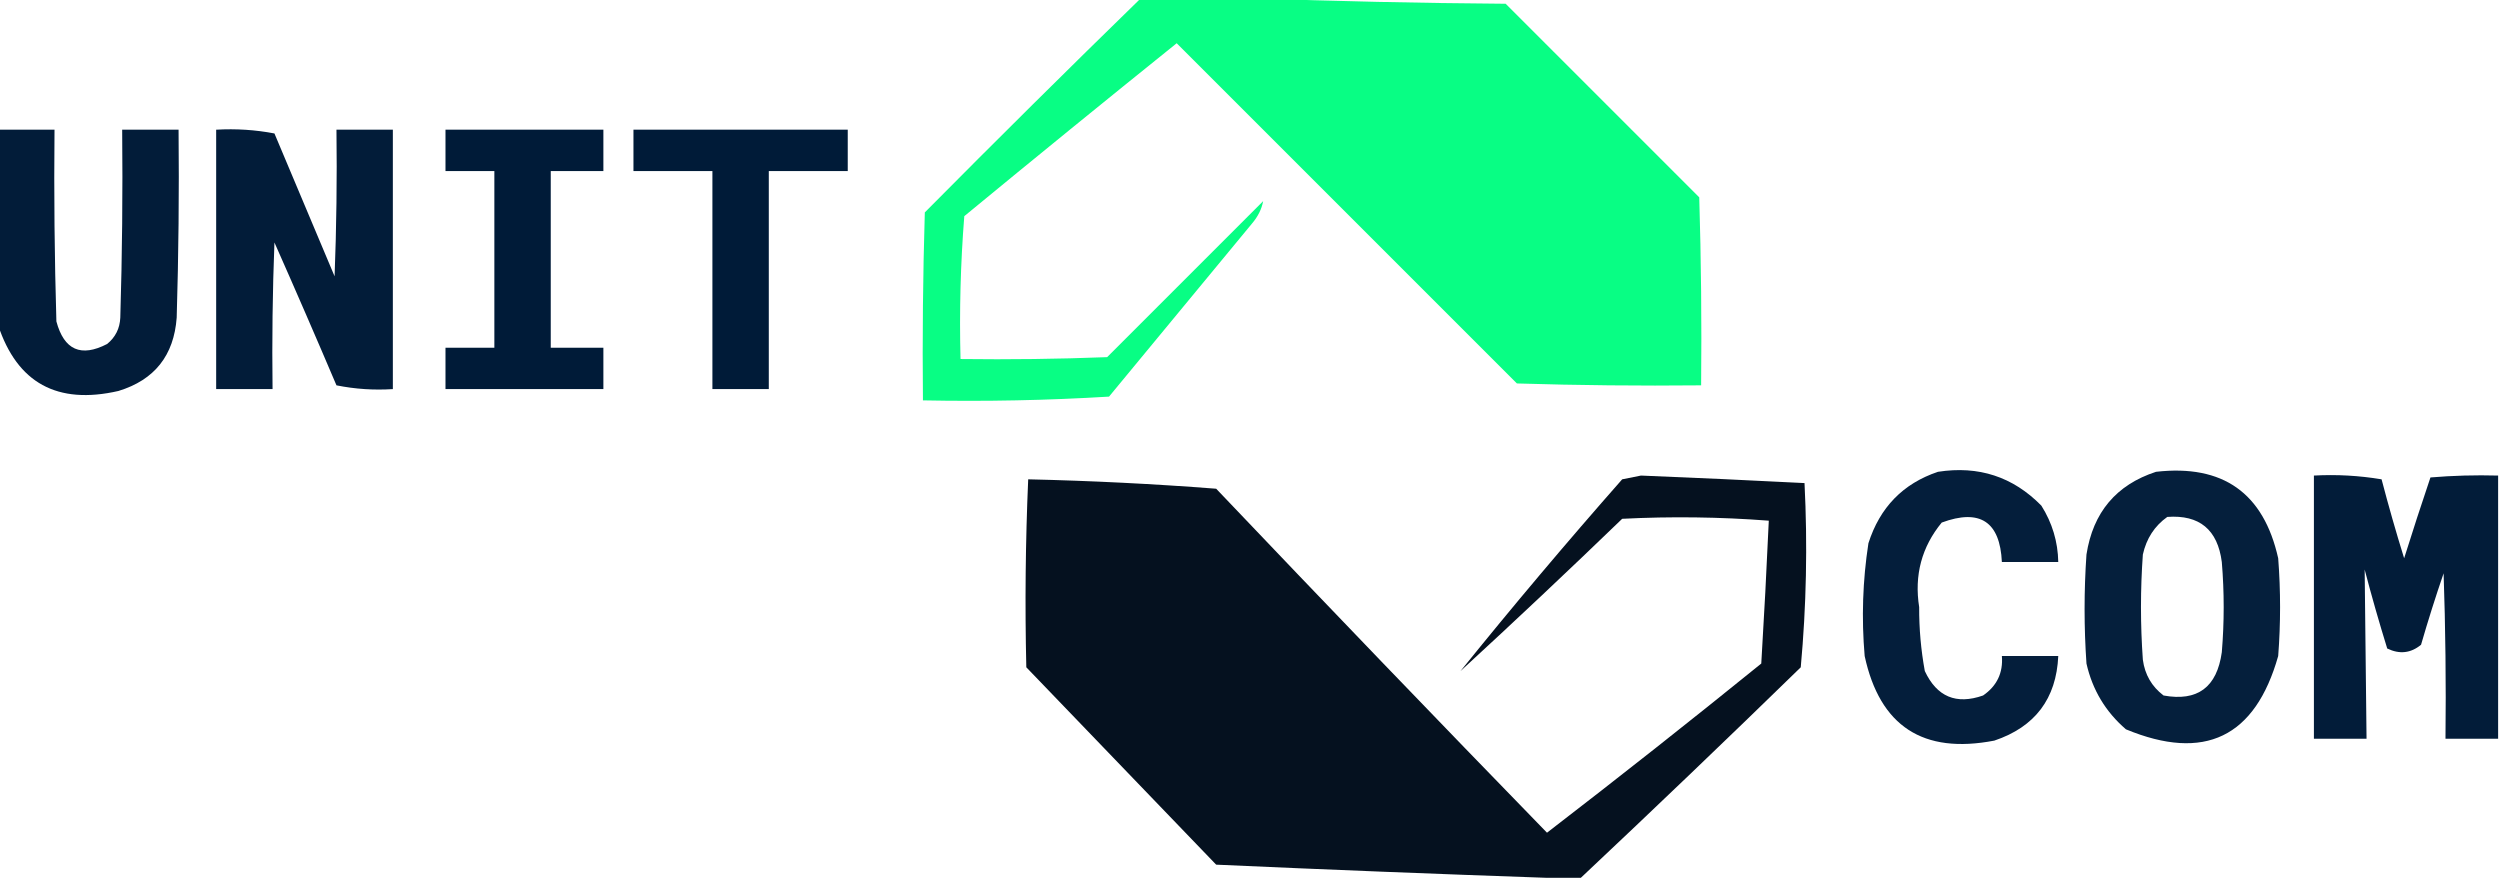
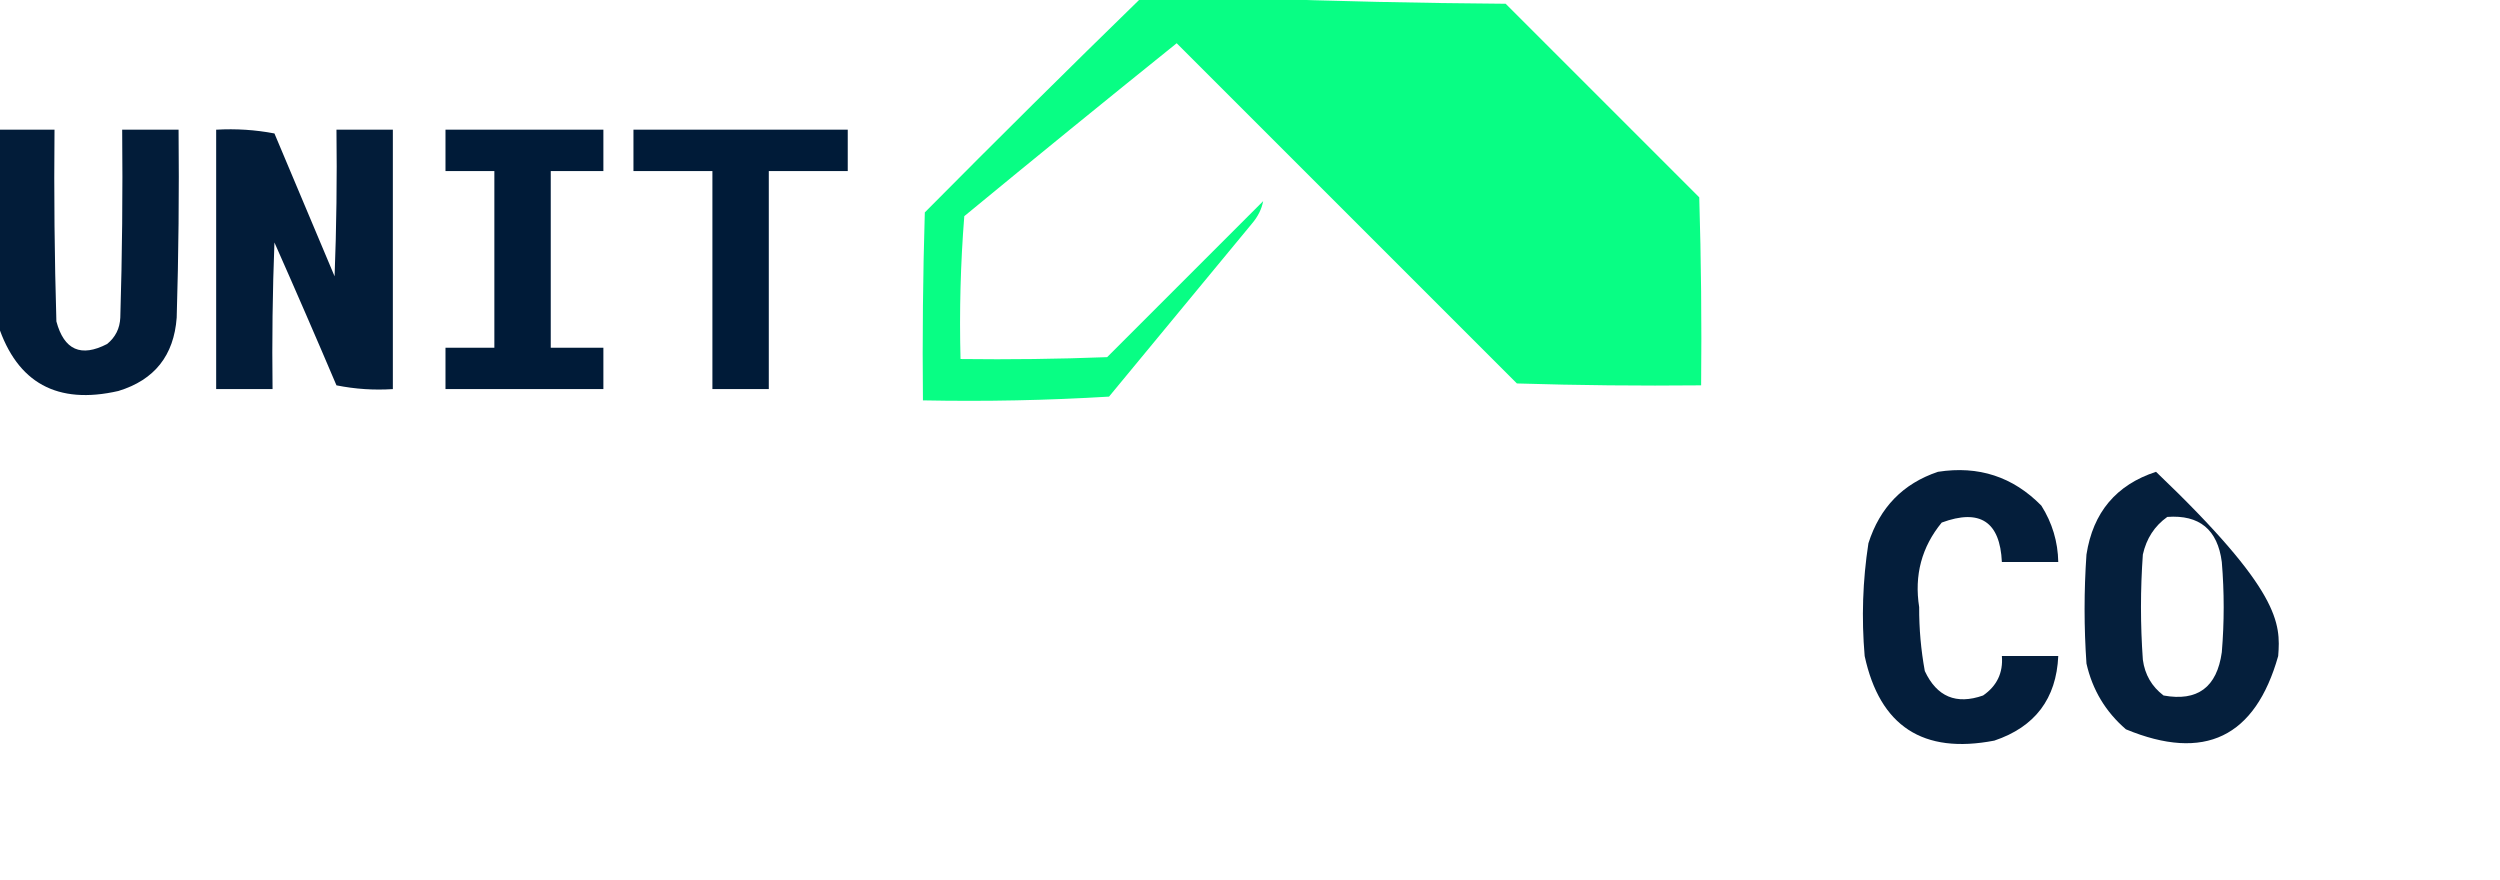
<svg xmlns="http://www.w3.org/2000/svg" version="1.1" width="665px" height="234px" style="shape-rendering:geometricPrecision; text-rendering:geometricPrecision; image-rendering:optimizeQuality; fill-rule:evenodd; clip-rule:evenodd">
  <g>
    <path style="opacity:0.965" fill="#00fe80" d="M 303.5,-0.5 C 313.167,-0.5 322.833,-0.5 332.5,-0.5C 354.996,0.332 377.663,0.832 400.5,1C 417.667,18.167 434.833,35.333 452,52.5C 452.5,69.163 452.667,85.83 452.5,102.5C 436.163,102.667 419.83,102.5 403.5,102C 373.213,71.713 343.046,41.546 313,11.5C 294.093,26.709 275.26,42.042 256.5,57.5C 255.501,70.149 255.168,82.816 255.5,95.5C 268.504,95.667 281.504,95.5 294.5,95C 308.333,81.167 322.167,67.333 336,53.5C 335.602,55.631 334.602,57.631 333,59.5C 320.333,74.833 307.667,90.167 295,105.5C 278.577,106.492 262.077,106.825 245.5,106.5C 245.333,89.83 245.5,73.163 246,56.5C 265.062,37.271 284.228,18.271 303.5,-0.5 Z" />
  </g>
  <g>
    <path style="opacity:0.99" fill="#001b38" d="M -0.5,34.5 C 4.5,34.5 9.5,34.5 14.5,34.5C 14.333,51.503 14.5,68.503 15,85.5C 17.041,93.105 21.541,95.105 28.5,91.5C 30.703,89.705 31.869,87.371 32,84.5C 32.5,67.837 32.667,51.17 32.5,34.5C 37.5,34.5 42.5,34.5 47.5,34.5C 47.667,51.17 47.5,67.837 47,84.5C 46.258,94.57 41.091,101.07 31.5,104C 15.253,107.72 4.587,101.887 -0.5,86.5C -0.5,69.167 -0.5,51.833 -0.5,34.5 Z" />
  </g>
  <g>
    <path style="opacity:0.991" fill="#001b38" d="M 57.5,34.5 C 62.762,34.195 67.928,34.529 73,35.5C 78.333,48.167 83.667,60.833 89,73.5C 89.5,60.504 89.667,47.504 89.5,34.5C 94.5,34.5 99.5,34.5 104.5,34.5C 104.5,57.5 104.5,80.5 104.5,103.5C 99.456,103.827 94.456,103.494 89.5,102.5C 84.097,89.792 78.597,77.125 73,64.5C 72.5,77.496 72.333,90.496 72.5,103.5C 67.5,103.5 62.5,103.5 57.5,103.5C 57.5,80.5 57.5,57.5 57.5,34.5 Z" />
  </g>
  <g>
    <path style="opacity:0.998" fill="#001b38" d="M 118.5,34.5 C 132.5,34.5 146.5,34.5 160.5,34.5C 160.5,38.167 160.5,41.833 160.5,45.5C 155.833,45.5 151.167,45.5 146.5,45.5C 146.5,61.167 146.5,76.833 146.5,92.5C 151.167,92.5 155.833,92.5 160.5,92.5C 160.5,96.167 160.5,99.833 160.5,103.5C 146.5,103.5 132.5,103.5 118.5,103.5C 118.5,99.833 118.5,96.167 118.5,92.5C 122.833,92.5 127.167,92.5 131.5,92.5C 131.5,76.833 131.5,61.167 131.5,45.5C 127.167,45.5 122.833,45.5 118.5,45.5C 118.5,41.833 118.5,38.167 118.5,34.5 Z" />
  </g>
  <g>
    <path style="opacity:0.997" fill="#001b38" d="M 168.5,34.5 C 187.5,34.5 206.5,34.5 225.5,34.5C 225.5,38.167 225.5,41.833 225.5,45.5C 218.5,45.5 211.5,45.5 204.5,45.5C 204.5,64.833 204.5,84.167 204.5,103.5C 199.5,103.5 194.5,103.5 189.5,103.5C 189.5,84.167 189.5,64.833 189.5,45.5C 182.5,45.5 175.5,45.5 168.5,45.5C 168.5,41.833 168.5,38.167 168.5,34.5 Z" />
  </g>
  <g>
-     <path style="opacity:0.98" fill="#001b38" d="M 573.5,125.5 C 591.289,123.469 602.123,131.135 606,148.5C 606.667,157.167 606.667,165.833 606,174.5C 599.879,196.143 586.379,202.643 565.5,194C 560.083,189.334 556.583,183.501 555,176.5C 554.333,166.833 554.333,157.167 555,147.5C 556.744,136.294 562.91,128.961 573.5,125.5 Z M 576.5,137.5 C 585.056,136.882 589.889,140.882 591,149.5C 591.667,157.5 591.667,165.5 591,173.5C 589.702,182.821 584.535,186.654 575.5,185C 572.366,182.612 570.533,179.446 570,175.5C 569.333,166.167 569.333,156.833 570,147.5C 570.949,143.243 573.115,139.909 576.5,137.5 Z" />
+     <path style="opacity:0.98" fill="#001b38" d="M 573.5,125.5 C 606.667,157.167 606.667,165.833 606,174.5C 599.879,196.143 586.379,202.643 565.5,194C 560.083,189.334 556.583,183.501 555,176.5C 554.333,166.833 554.333,157.167 555,147.5C 556.744,136.294 562.91,128.961 573.5,125.5 Z M 576.5,137.5 C 585.056,136.882 589.889,140.882 591,149.5C 591.667,157.5 591.667,165.5 591,173.5C 589.702,182.821 584.535,186.654 575.5,185C 572.366,182.612 570.533,179.446 570,175.5C 569.333,166.167 569.333,156.833 570,147.5C 570.949,143.243 573.115,139.909 576.5,137.5 Z" />
  </g>
  <g>
-     <path style="opacity:0.98" fill="#000d1b" d="M 420.5,233.5 C 417.5,233.5 414.5,233.5 411.5,233.5C 382.316,232.493 352.983,231.326 323.5,230C 306.667,212.5 289.833,195 273,177.5C 272.611,160.83 272.778,144.163 273.5,127.5C 290.248,127.881 306.915,128.714 323.5,130C 352.679,160.678 382.012,191.178 411.5,221.5C 430.682,206.741 449.682,191.741 468.5,176.5C 469.268,163.828 469.934,151.161 470.5,138.5C 457.514,137.506 444.514,137.339 431.5,138C 417.297,151.705 402.964,165.205 388.5,178.5C 402.412,161.246 416.745,144.246 431.5,127.5C 433.167,127.167 434.833,126.833 436.5,126.5C 451.063,127.088 465.563,127.755 480,128.5C 480.828,144.861 480.495,161.194 479,177.5C 459.605,196.398 440.105,215.065 420.5,233.5 Z" />
-   </g>
+     </g>
  <g>
    <path style="opacity:0.981" fill="#001b38" d="M 515.5,125.5 C 526.293,123.817 535.46,126.817 543,134.5C 545.897,139.088 547.397,144.088 547.5,149.5C 542.5,149.5 537.5,149.5 532.5,149.5C 532.003,138.747 526.67,135.247 516.5,139C 511.163,145.508 509.163,153.008 510.5,161.5C 510.474,167.221 510.974,172.888 512,178.5C 515.196,185.344 520.362,187.51 527.5,185C 531.192,182.45 532.858,178.95 532.5,174.5C 537.5,174.5 542.5,174.5 547.5,174.5C 546.985,185.853 541.318,193.353 530.5,197C 511.535,200.673 500.035,193.173 496,174.5C 495.135,164.448 495.469,154.448 497,144.5C 500.044,134.958 506.21,128.625 515.5,125.5 Z" />
  </g>
  <g>
-     <path style="opacity:0.991" fill="#001b38" d="M 664.5,126.5 C 664.5,149.833 664.5,173.167 664.5,196.5C 659.833,196.5 655.167,196.5 650.5,196.5C 650.667,181.83 650.5,167.163 650,152.5C 647.845,158.786 645.845,165.12 644,171.5C 641.275,173.758 638.275,174.091 635,172.5C 632.845,165.545 630.845,158.545 629,151.5C 629.166,166.489 629.333,181.489 629.5,196.5C 624.833,196.5 620.167,196.5 615.5,196.5C 615.5,173.167 615.5,149.833 615.5,126.5C 621.537,126.171 627.537,126.504 633.5,127.5C 635.346,134.55 637.346,141.55 639.5,148.5C 641.759,141.292 644.092,134.126 646.5,127C 652.491,126.501 658.491,126.334 664.5,126.5 Z" />
-   </g>
+     </g>
  <g>
    <path style="opacity:0.031" fill="#000000" d="M 388.5,178.5 C 387.833,179.167 387.833,179.167 388.5,178.5 Z" />
  </g>
</svg>